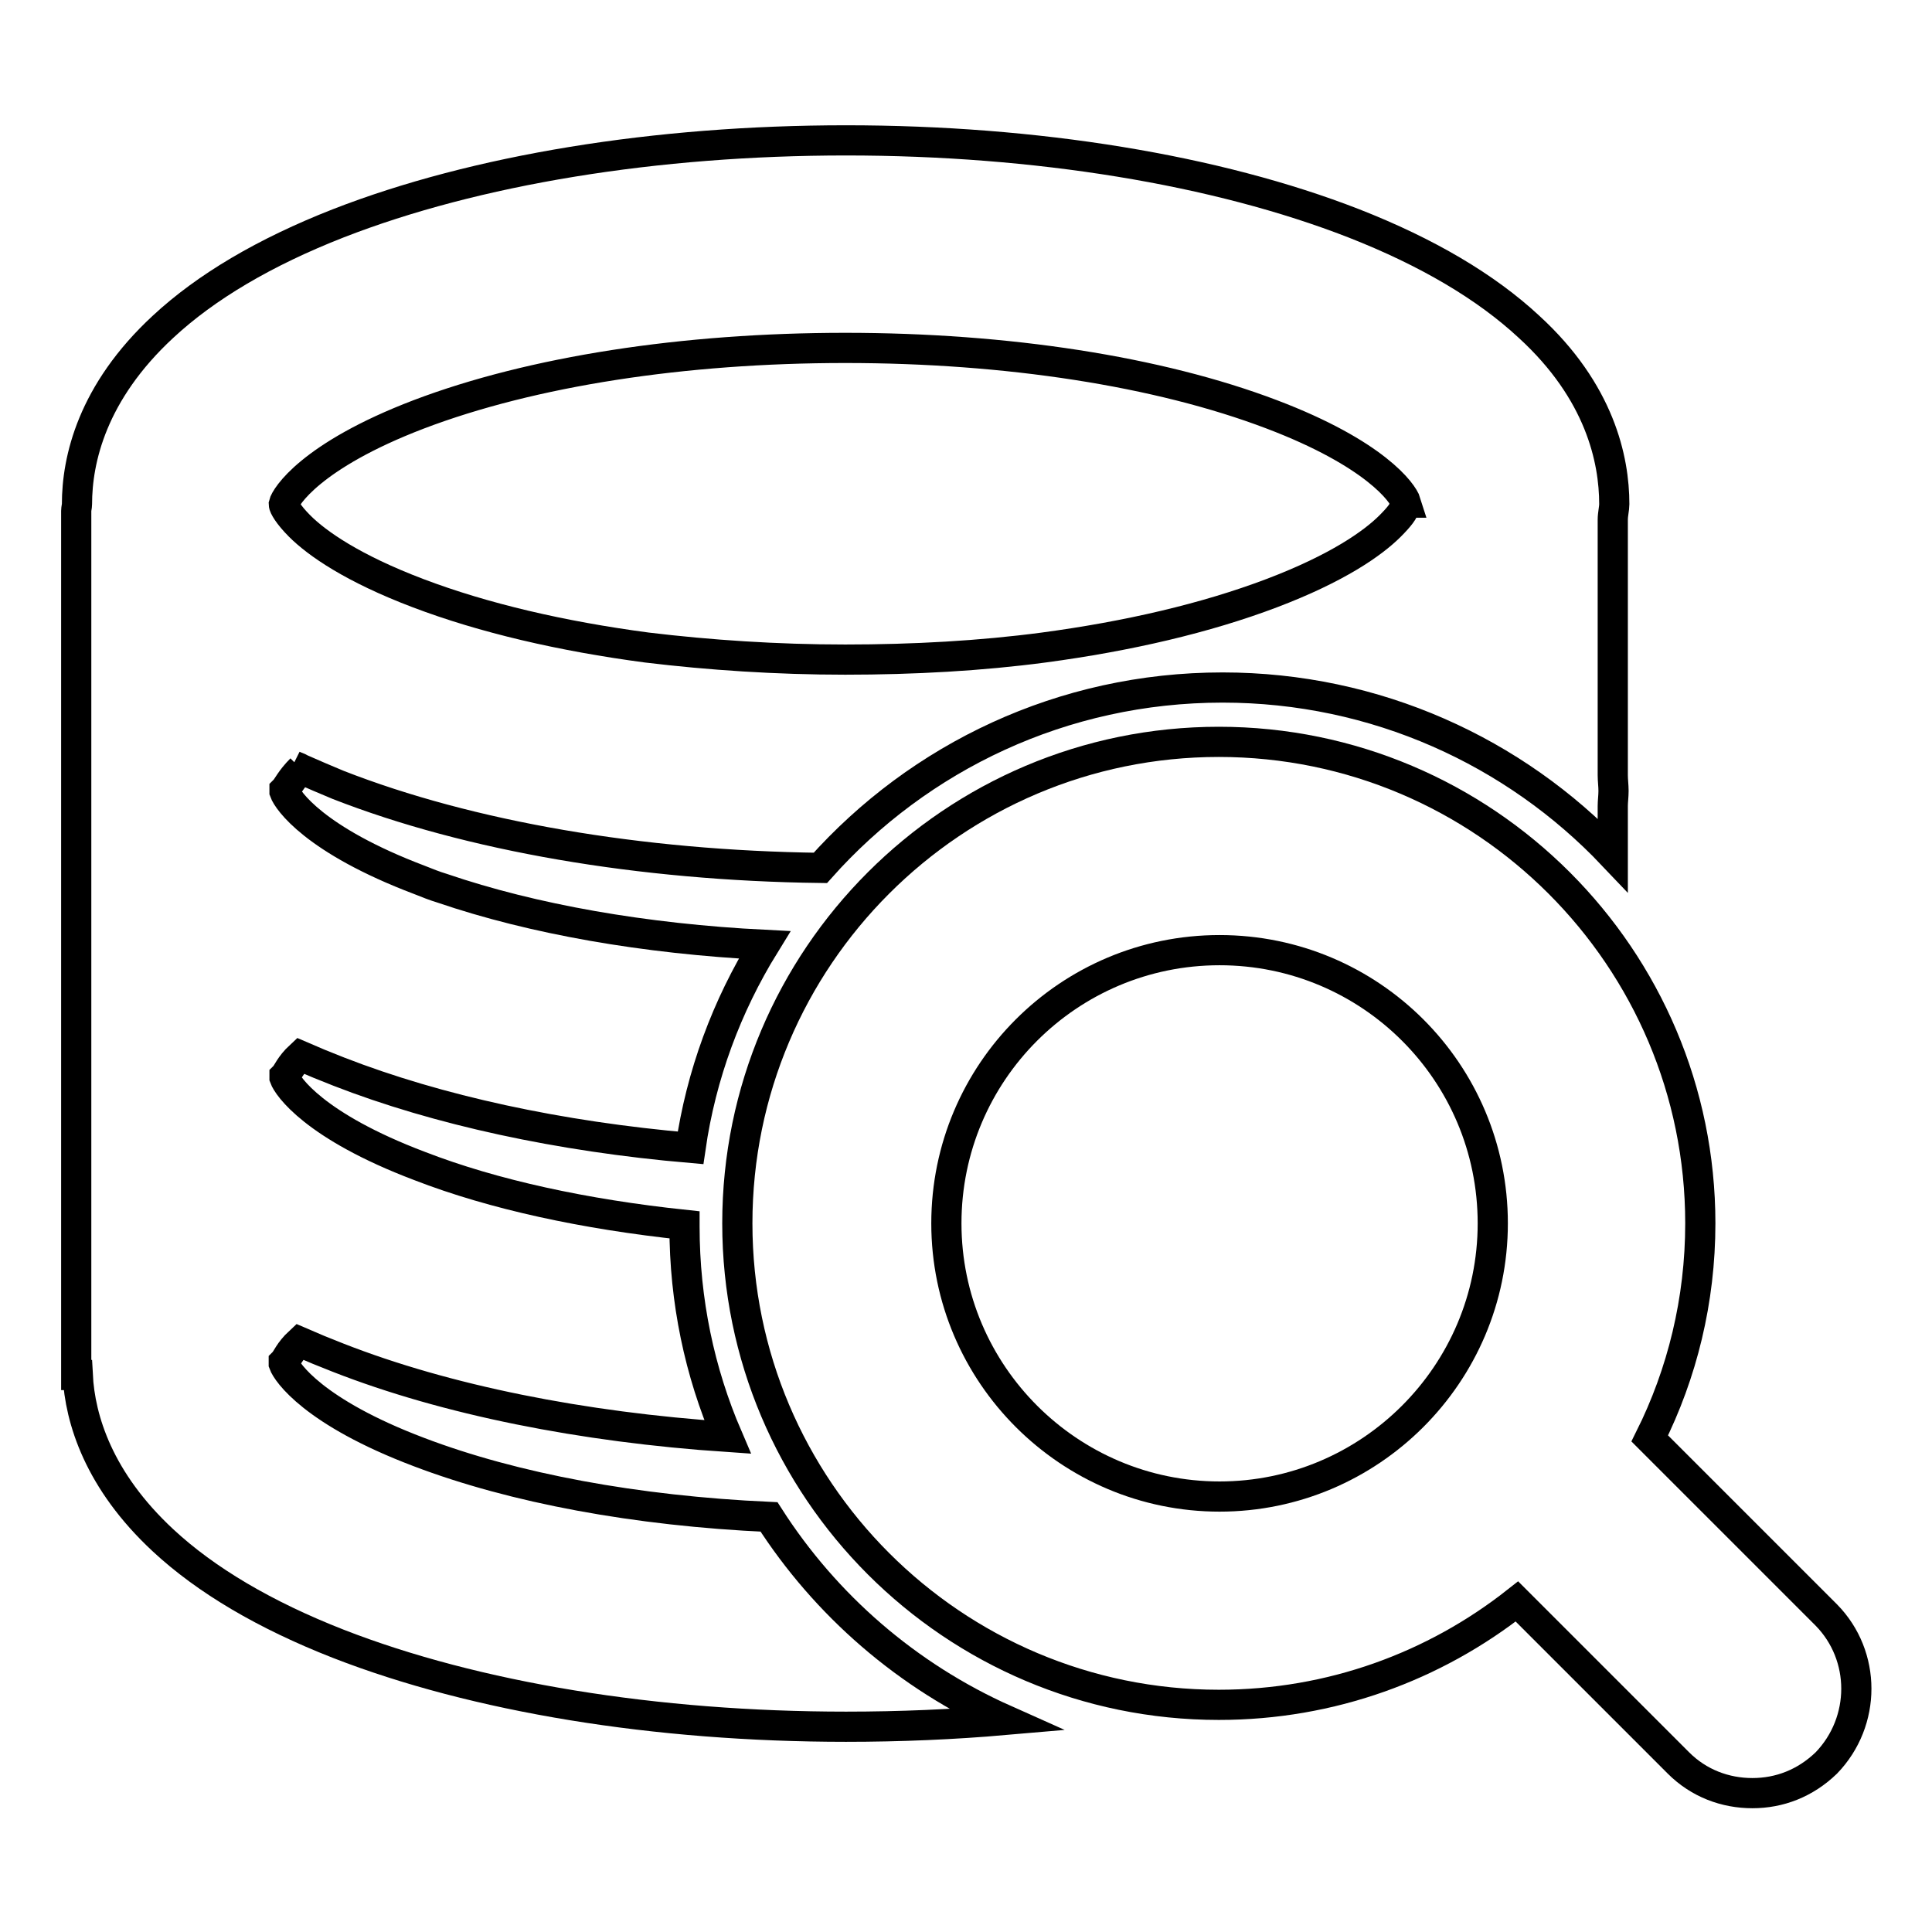
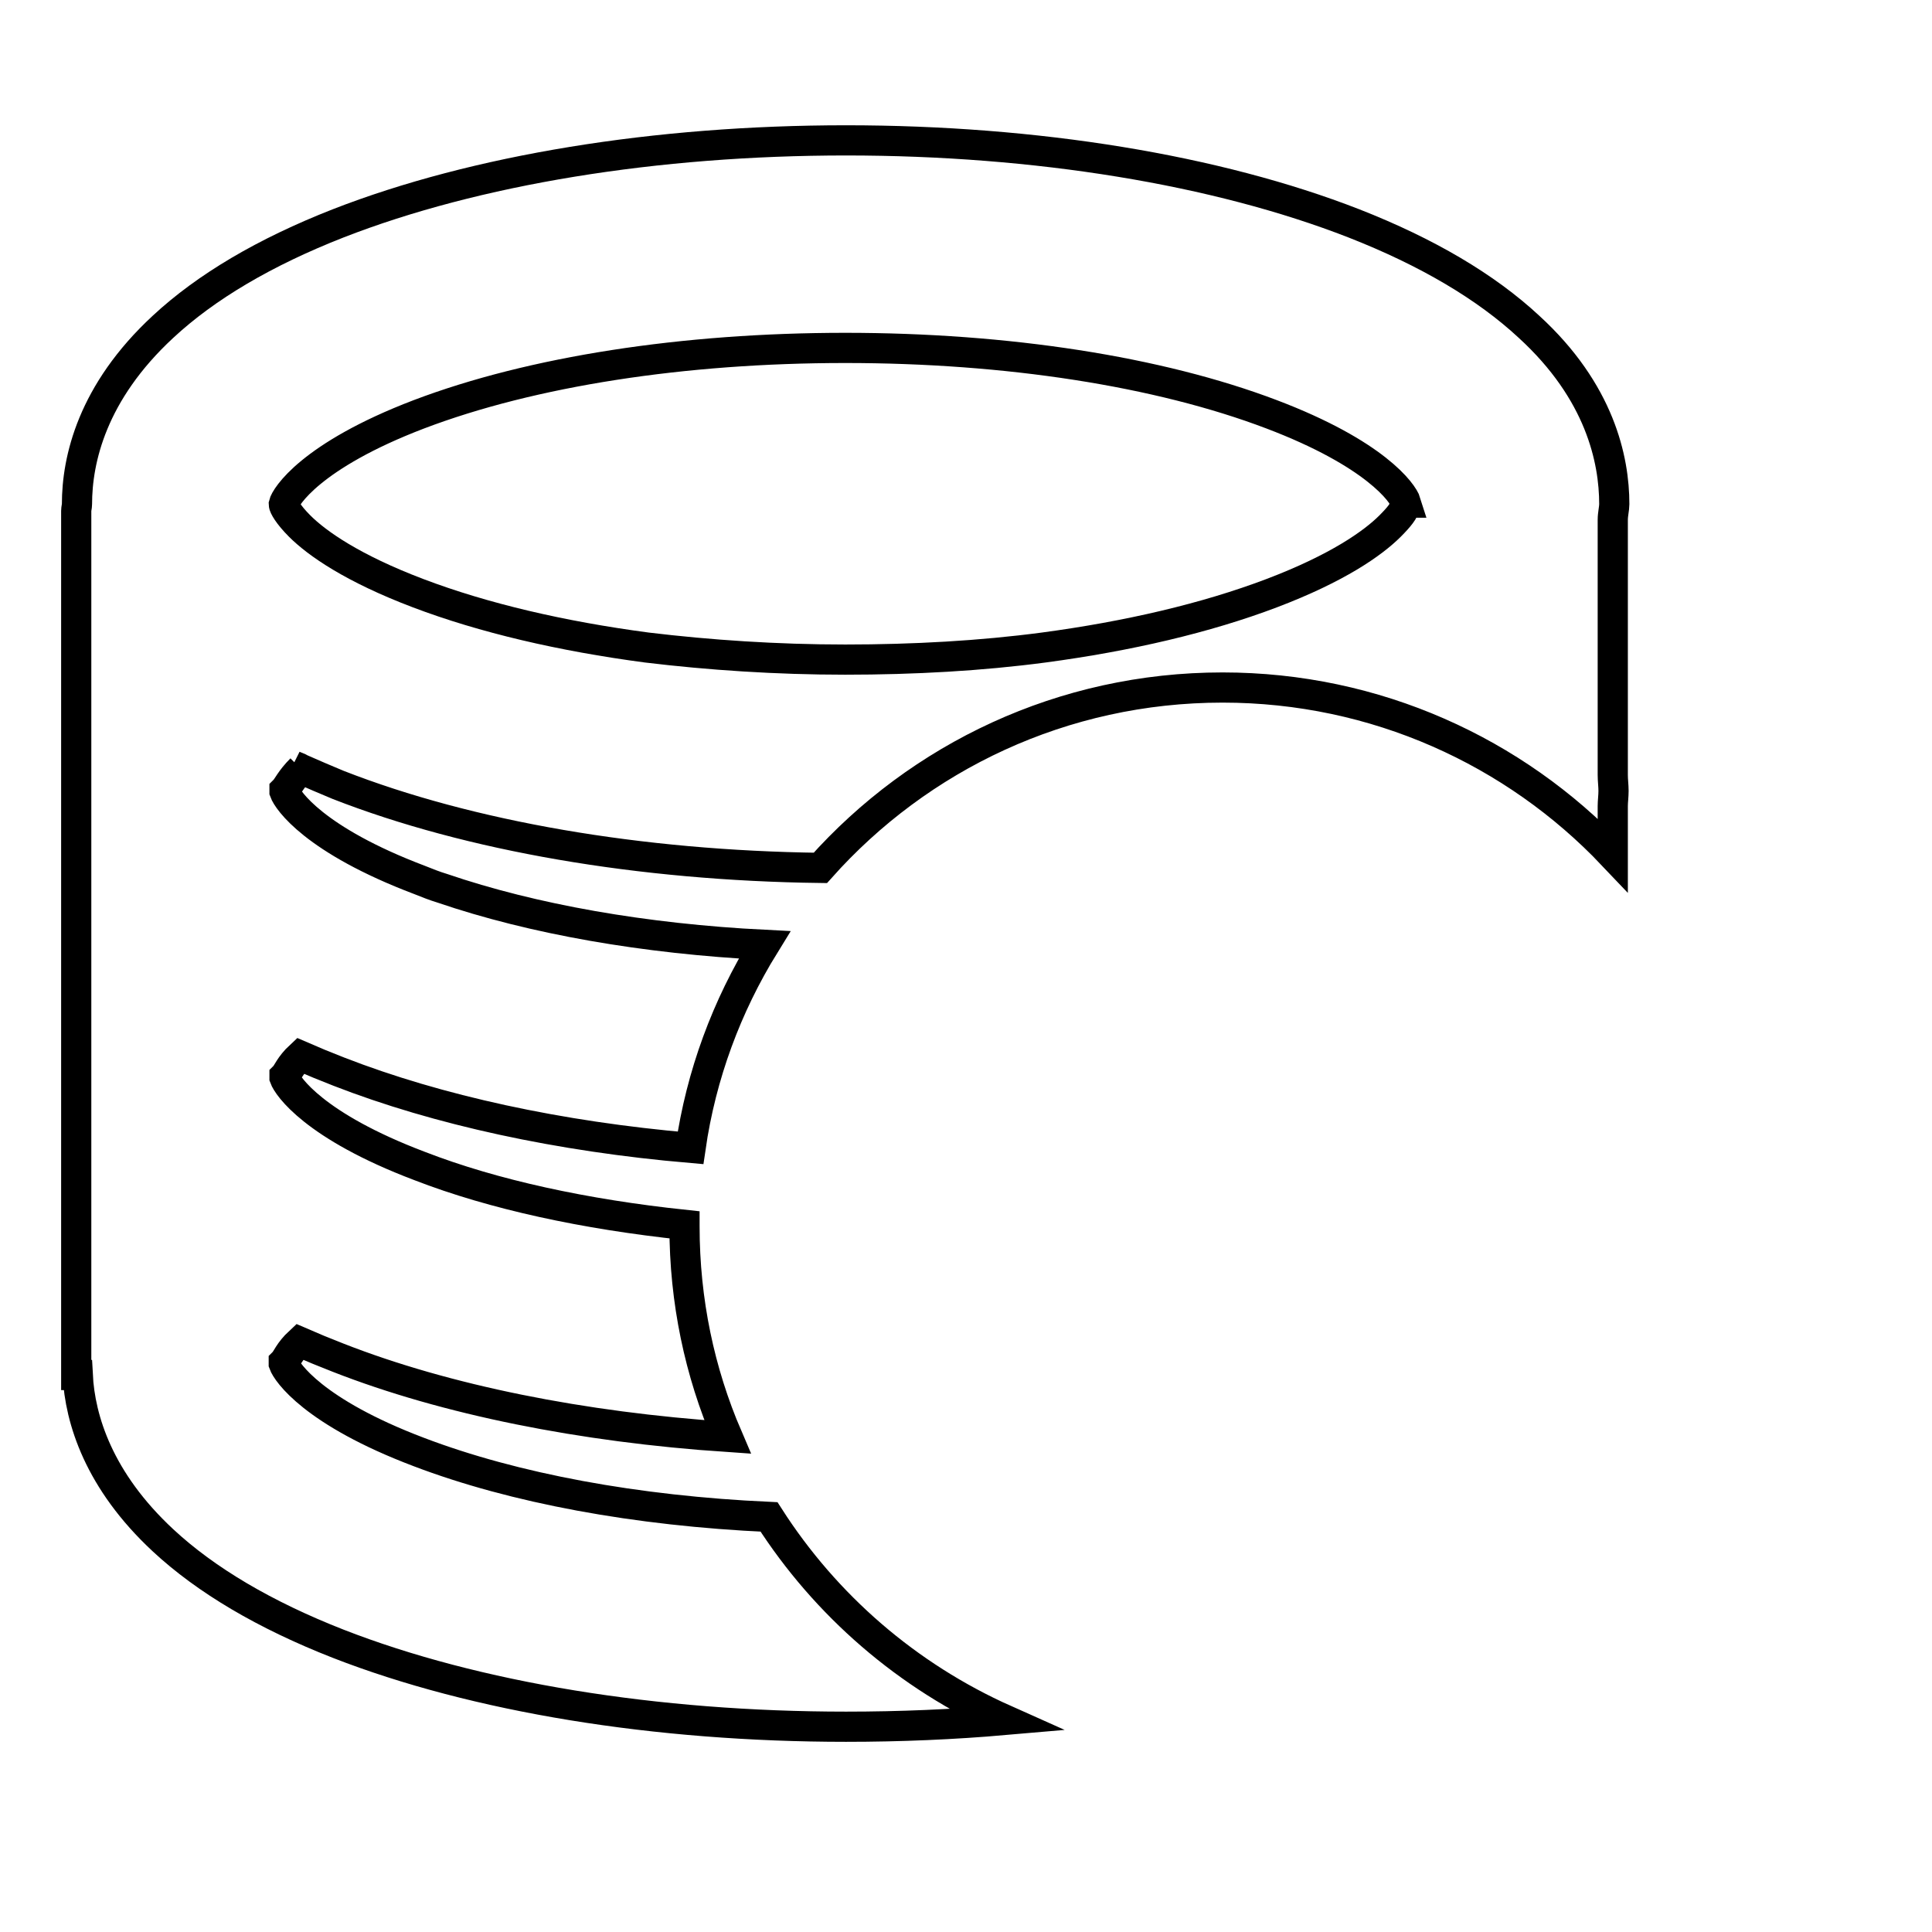
<svg xmlns="http://www.w3.org/2000/svg" version="1.1" x="0px" y="0px" viewBox="0 0 256 256" enable-background="new 0 0 256 256" xml:space="preserve">
  <g>
-     <path stroke-width="4" fill-opacity="0" stroke="#000000" d="M242,214l-23.4-23.4c4.3-8.6,6.7-18.3,6.7-28.5c0-35.2-28.6-63.8-63.8-63.8c-35.2,0-63.8,28.6-63.8,63.8 c0,35.2,28.6,63.8,63.8,63.8c14.9,0,28.6-5.1,39.5-13.7l21.4,21.4c2.7,2.7,6.2,4,9.8,4c3.6,0,7-1.3,9.8-4 C247.3,228.1,247.3,219.4,242,214L242,214z M161.6,198.3c-19.9,0-36.2-16.2-36.2-36.2s16.2-36.2,36.2-36.2 c20,0,36.2,16.2,36.2,36.2S181.5,198.3,161.6,198.3z" />
    <path stroke-width="4" fill-opacity="0" stroke="#000000" d="M101.9,201c-17.6-0.8-33.8-3.8-46.4-8.6c-14-5.3-17.5-10.6-17.9-11.7v-0.2c0.4-0.4,0.7-1.4,2.1-2.7 c1.6,0.7,3.3,1.4,5.1,2.1c14.3,5.6,32.3,9.2,51.6,10.5c-3.7-8.6-5.7-18-5.7-27.9v-0.2c-13.2-1.4-25.3-4-35.1-7.8 c-14-5.3-17.5-10.6-17.9-11.7v-0.2c0.4-0.4,0.7-1.4,2.1-2.7c1.6,0.7,3.3,1.4,5.1,2.1c13.1,5.1,29.2,8.6,46.6,10.1 c1.4-9.7,4.8-18.8,9.8-26.9c-15.9-0.8-30.7-3.4-42.7-7.5c-1-0.3-2-0.7-3-1.1c-14-5.3-17.5-10.6-17.9-11.7v-0.2 c0.4-0.4,0.8-1.4,2.2-2.8c-0.4-0.2-0.7-0.3-1.1-0.5c0.4,0.2,0.8,0.3,1.1,0.5c0,0,0,0,0,0l0,0c1.6,0.7,3.2,1.4,4.9,2.1 c17.4,6.8,40,10.7,63.9,11c13.1-14.7,32.1-23.9,53.3-23.9c20.3,0,38.7,8.5,51.7,22.2v-6.5c0-0.6,0.1-1.3,0.1-2 c0-0.7-0.1-1.4-0.1-2.1V68.9c0-0.8,0.2-1.5,0.2-2.1c0-5.9-1.9-14.9-11.3-23.5c-5.7-5.3-13.5-9.9-23.2-13.7 c-18.2-7.1-42.1-11-67.3-11c-25.2,0-49.1,3.9-67.3,11c-9.7,3.8-17.5,8.4-23.2,13.7c-9.4,8.7-11.4,17.6-11.4,23.5 c0,0.3-0.1,0.6-0.1,0.9v114.5h0.2c0.3,5.9,2.8,14,11.3,21.9c5.7,5.3,13.5,9.9,23.2,13.7c18.2,7.1,42.1,11,67.3,11 c7.2,0,14.2-0.3,21.1-0.9C120.2,222.1,109.4,212.7,101.9,201L101.9,201z M55.5,54.9c15-5.7,35.1-8.8,56.5-8.8 c21.4,0,41.5,3.1,56.5,8.8c13.7,5.2,17.4,10.4,17.8,11.7h-0.2v0.5c0,0.5-0.7,1.4-1.9,2.6c-2.3,2.3-7,5.6-15.7,8.9 c-8.7,3.3-19,5.7-30.2,7.2c-8.3,1.1-17.2,1.6-26.3,1.6c-9.1,0-18-0.6-26.3-1.6c-11.3-1.5-21.6-3.9-30.3-7.2 c-8.7-3.3-13.4-6.6-15.7-8.9c-1.5-1.5-2.1-2.6-2.1-2.9C37.8,65.9,41.1,60.4,55.5,54.9L55.5,54.9z" />
  </g>
</svg>